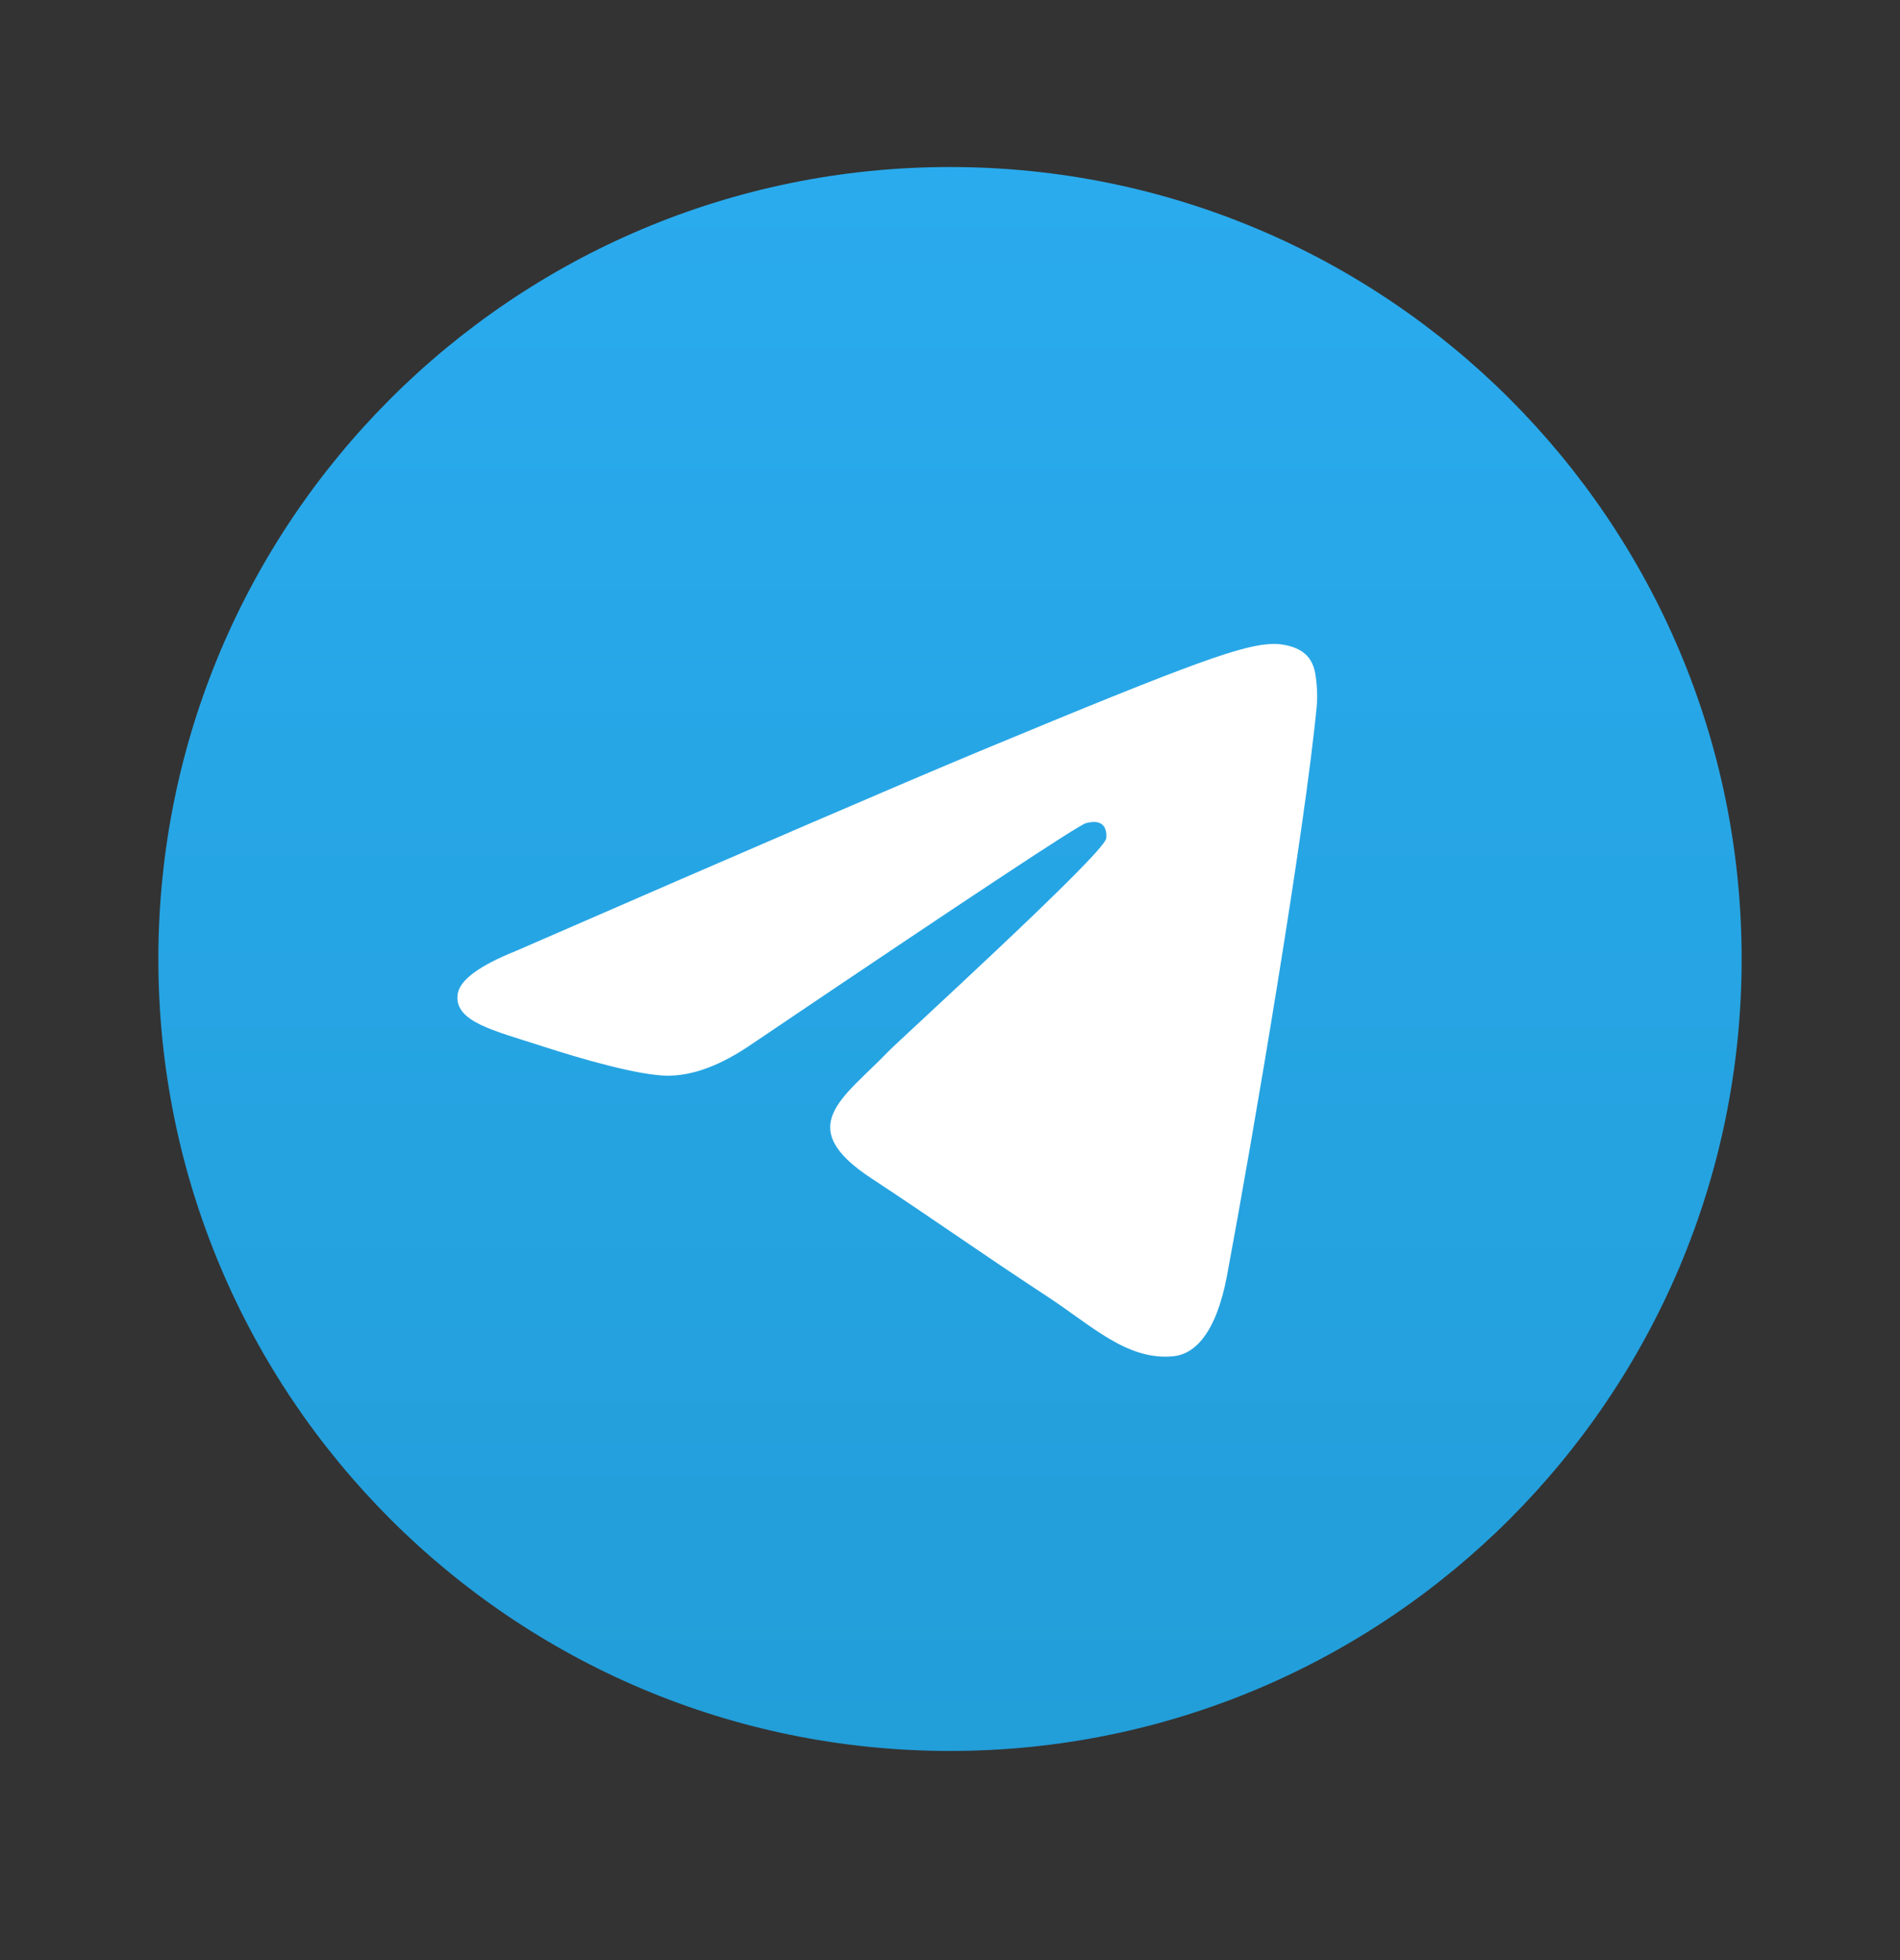
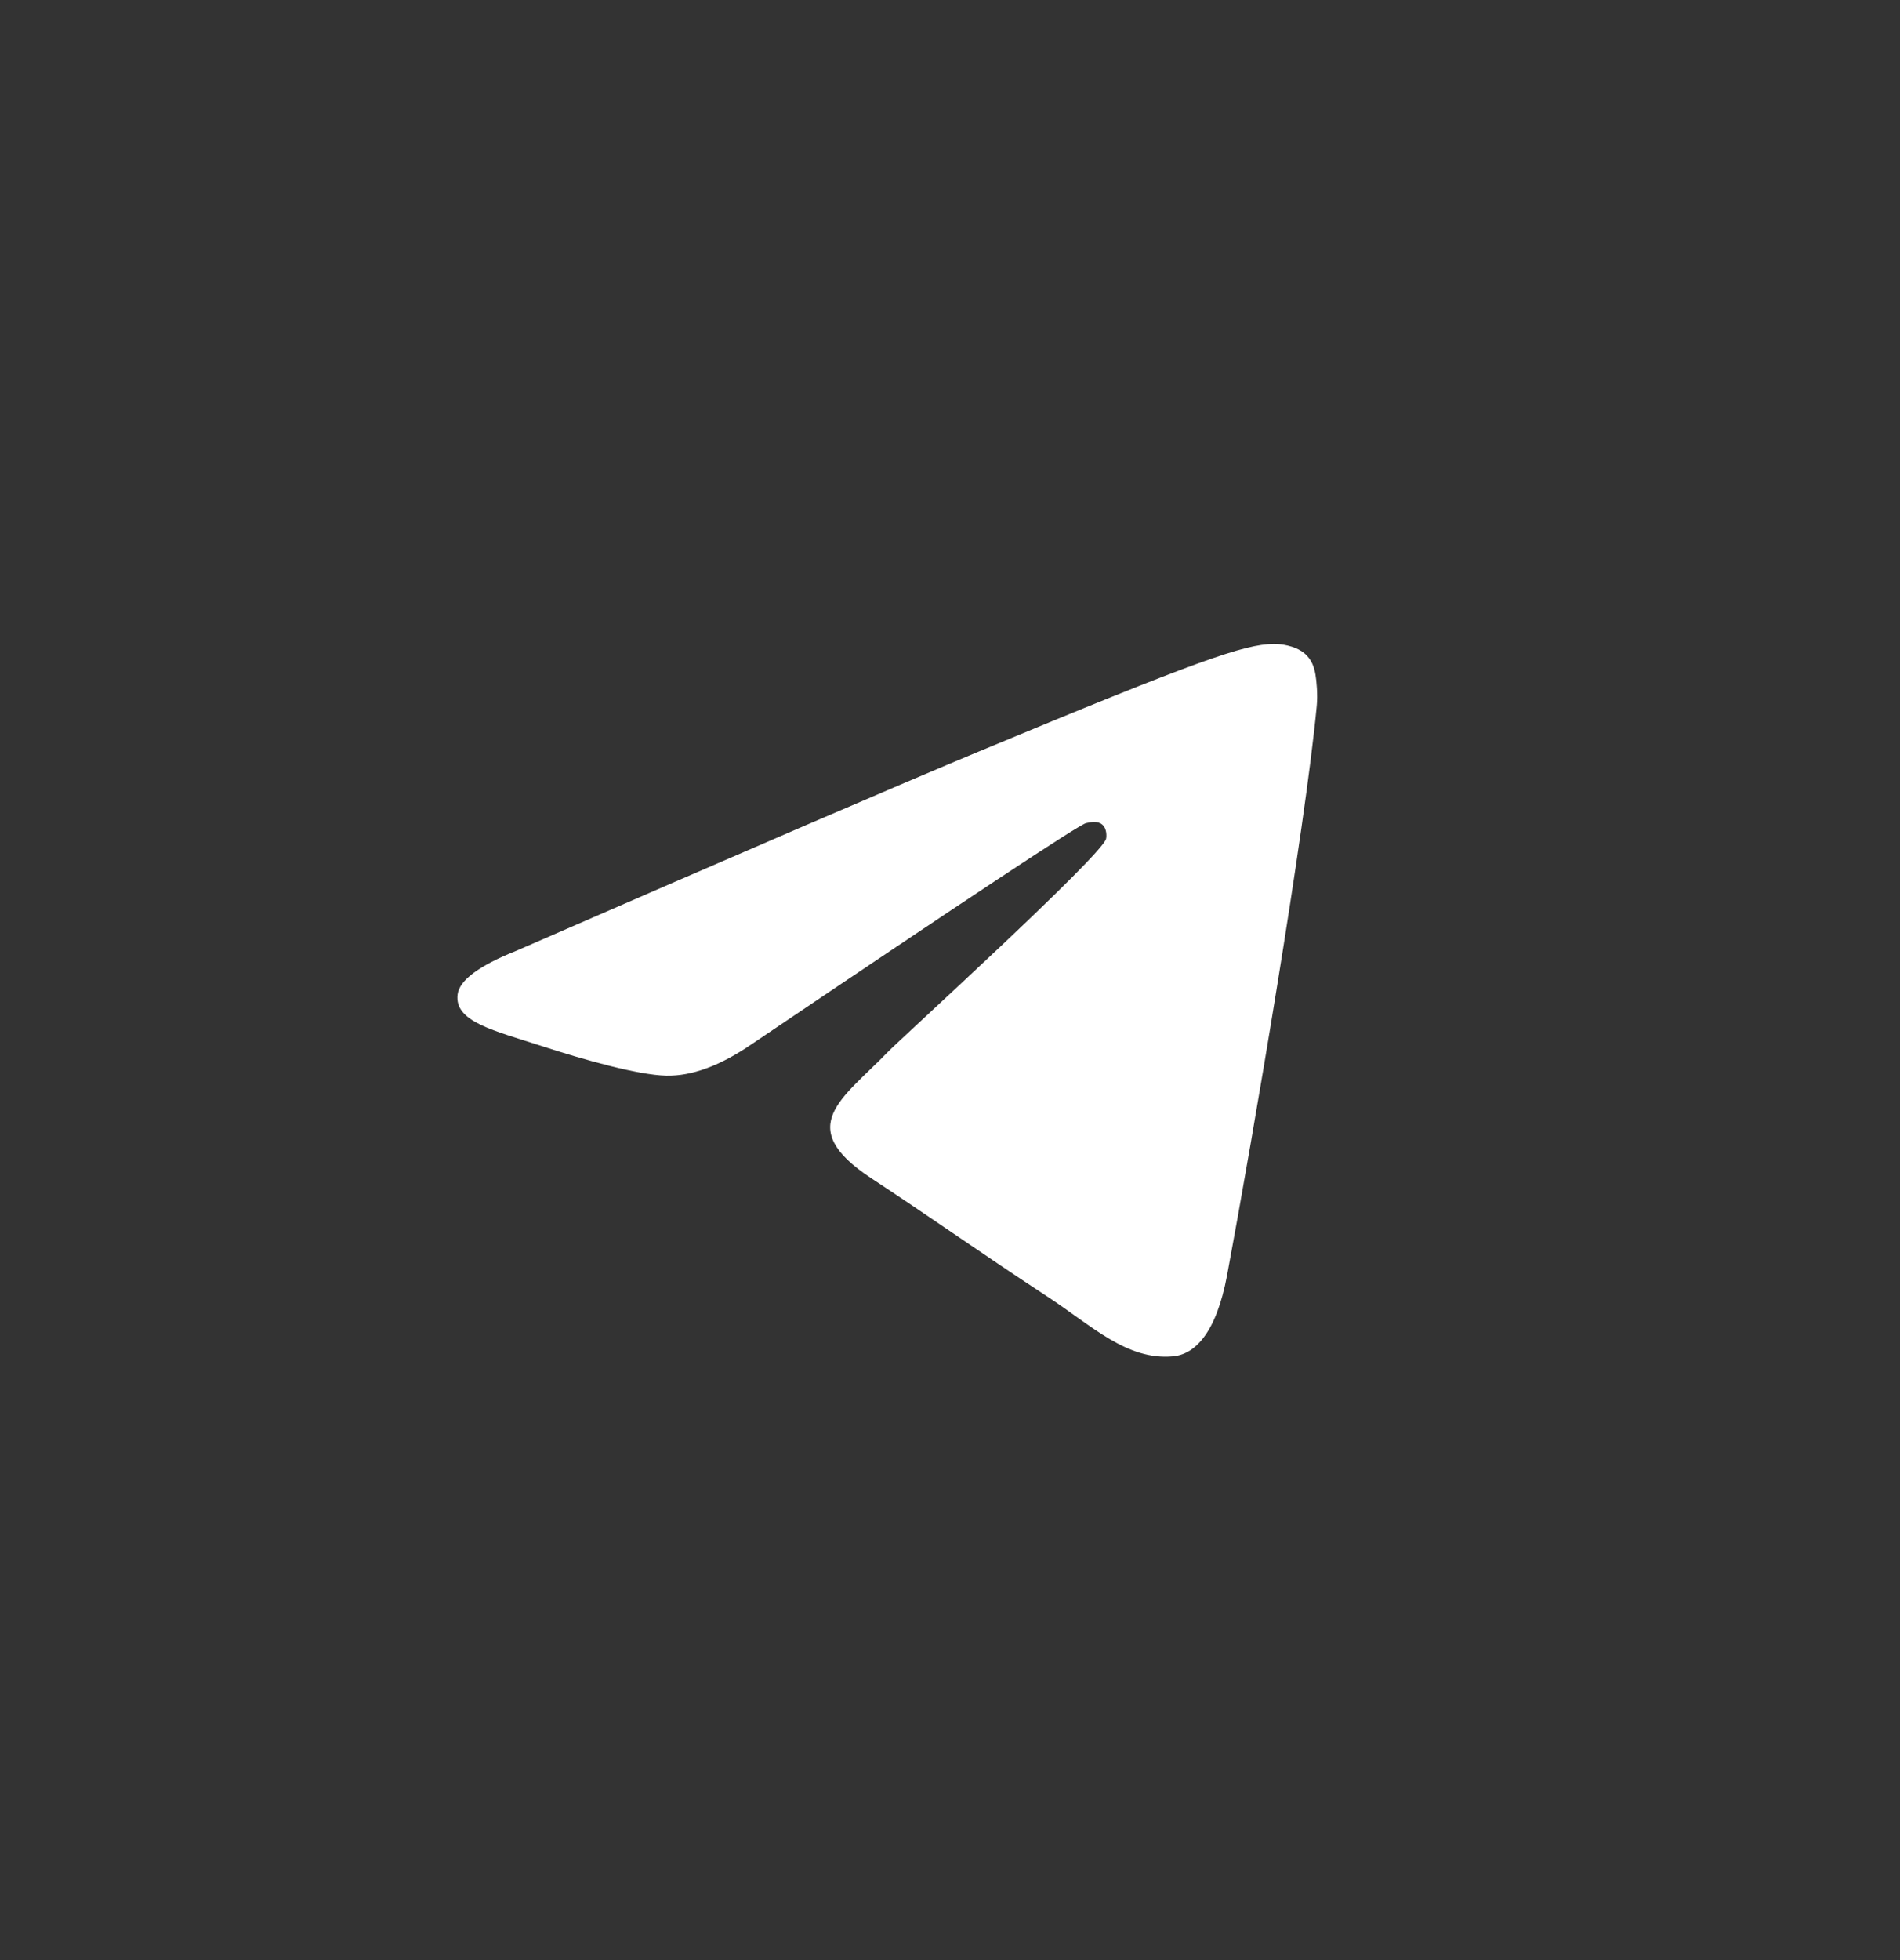
<svg xmlns="http://www.w3.org/2000/svg" width="32" height="33" viewBox="0 0 32 33" fill="none">
  <rect x="0" y="0" width="32" height="33" fill="#333333" stroke="none" />
-   <path d="M16 29.479C23.364 29.479 29.333 23.509 29.333 16.145C29.333 8.782 23.364 2.812 16 2.812C8.636 2.812 2.667 8.782 2.667 16.145C2.667 23.509 8.636 29.479 16 29.479Z" fill="url(#paint0_linear_18914_23669)" />
  <path fill-rule="evenodd" clip-rule="evenodd" d="M8.699 16.006C12.586 14.313 15.178 13.197 16.475 12.657C20.178 11.117 20.947 10.85 21.449 10.841C21.559 10.839 21.806 10.866 21.965 10.996C22.1 11.105 22.137 11.253 22.155 11.357C22.173 11.46 22.195 11.697 22.177 11.882C21.977 13.99 21.108 19.106 20.667 21.468C20.48 22.467 20.112 22.802 19.756 22.835C18.981 22.906 18.393 22.323 17.643 21.831C16.47 21.062 15.807 20.583 14.668 19.833C13.351 18.965 14.205 18.488 14.955 17.709C15.151 17.505 18.563 14.402 18.629 14.121C18.637 14.085 18.645 13.954 18.567 13.885C18.489 13.816 18.374 13.839 18.291 13.858C18.173 13.885 16.299 15.124 12.667 17.575C12.135 17.941 11.653 18.119 11.221 18.11C10.745 18.099 9.829 17.84 9.148 17.619C8.313 17.348 7.65 17.204 7.707 16.743C7.737 16.503 8.068 16.258 8.699 16.006Z" fill="white" />
  <defs>
    <linearGradient id="paint0_linear_18914_23669" x1="16" y1="2.812" x2="16" y2="29.281" gradientUnits="userSpaceOnUse">
      <stop stop-color="#2AABEE" />
      <stop offset="1" stop-color="#229ED9" />
    </linearGradient>
  </defs>
</svg>